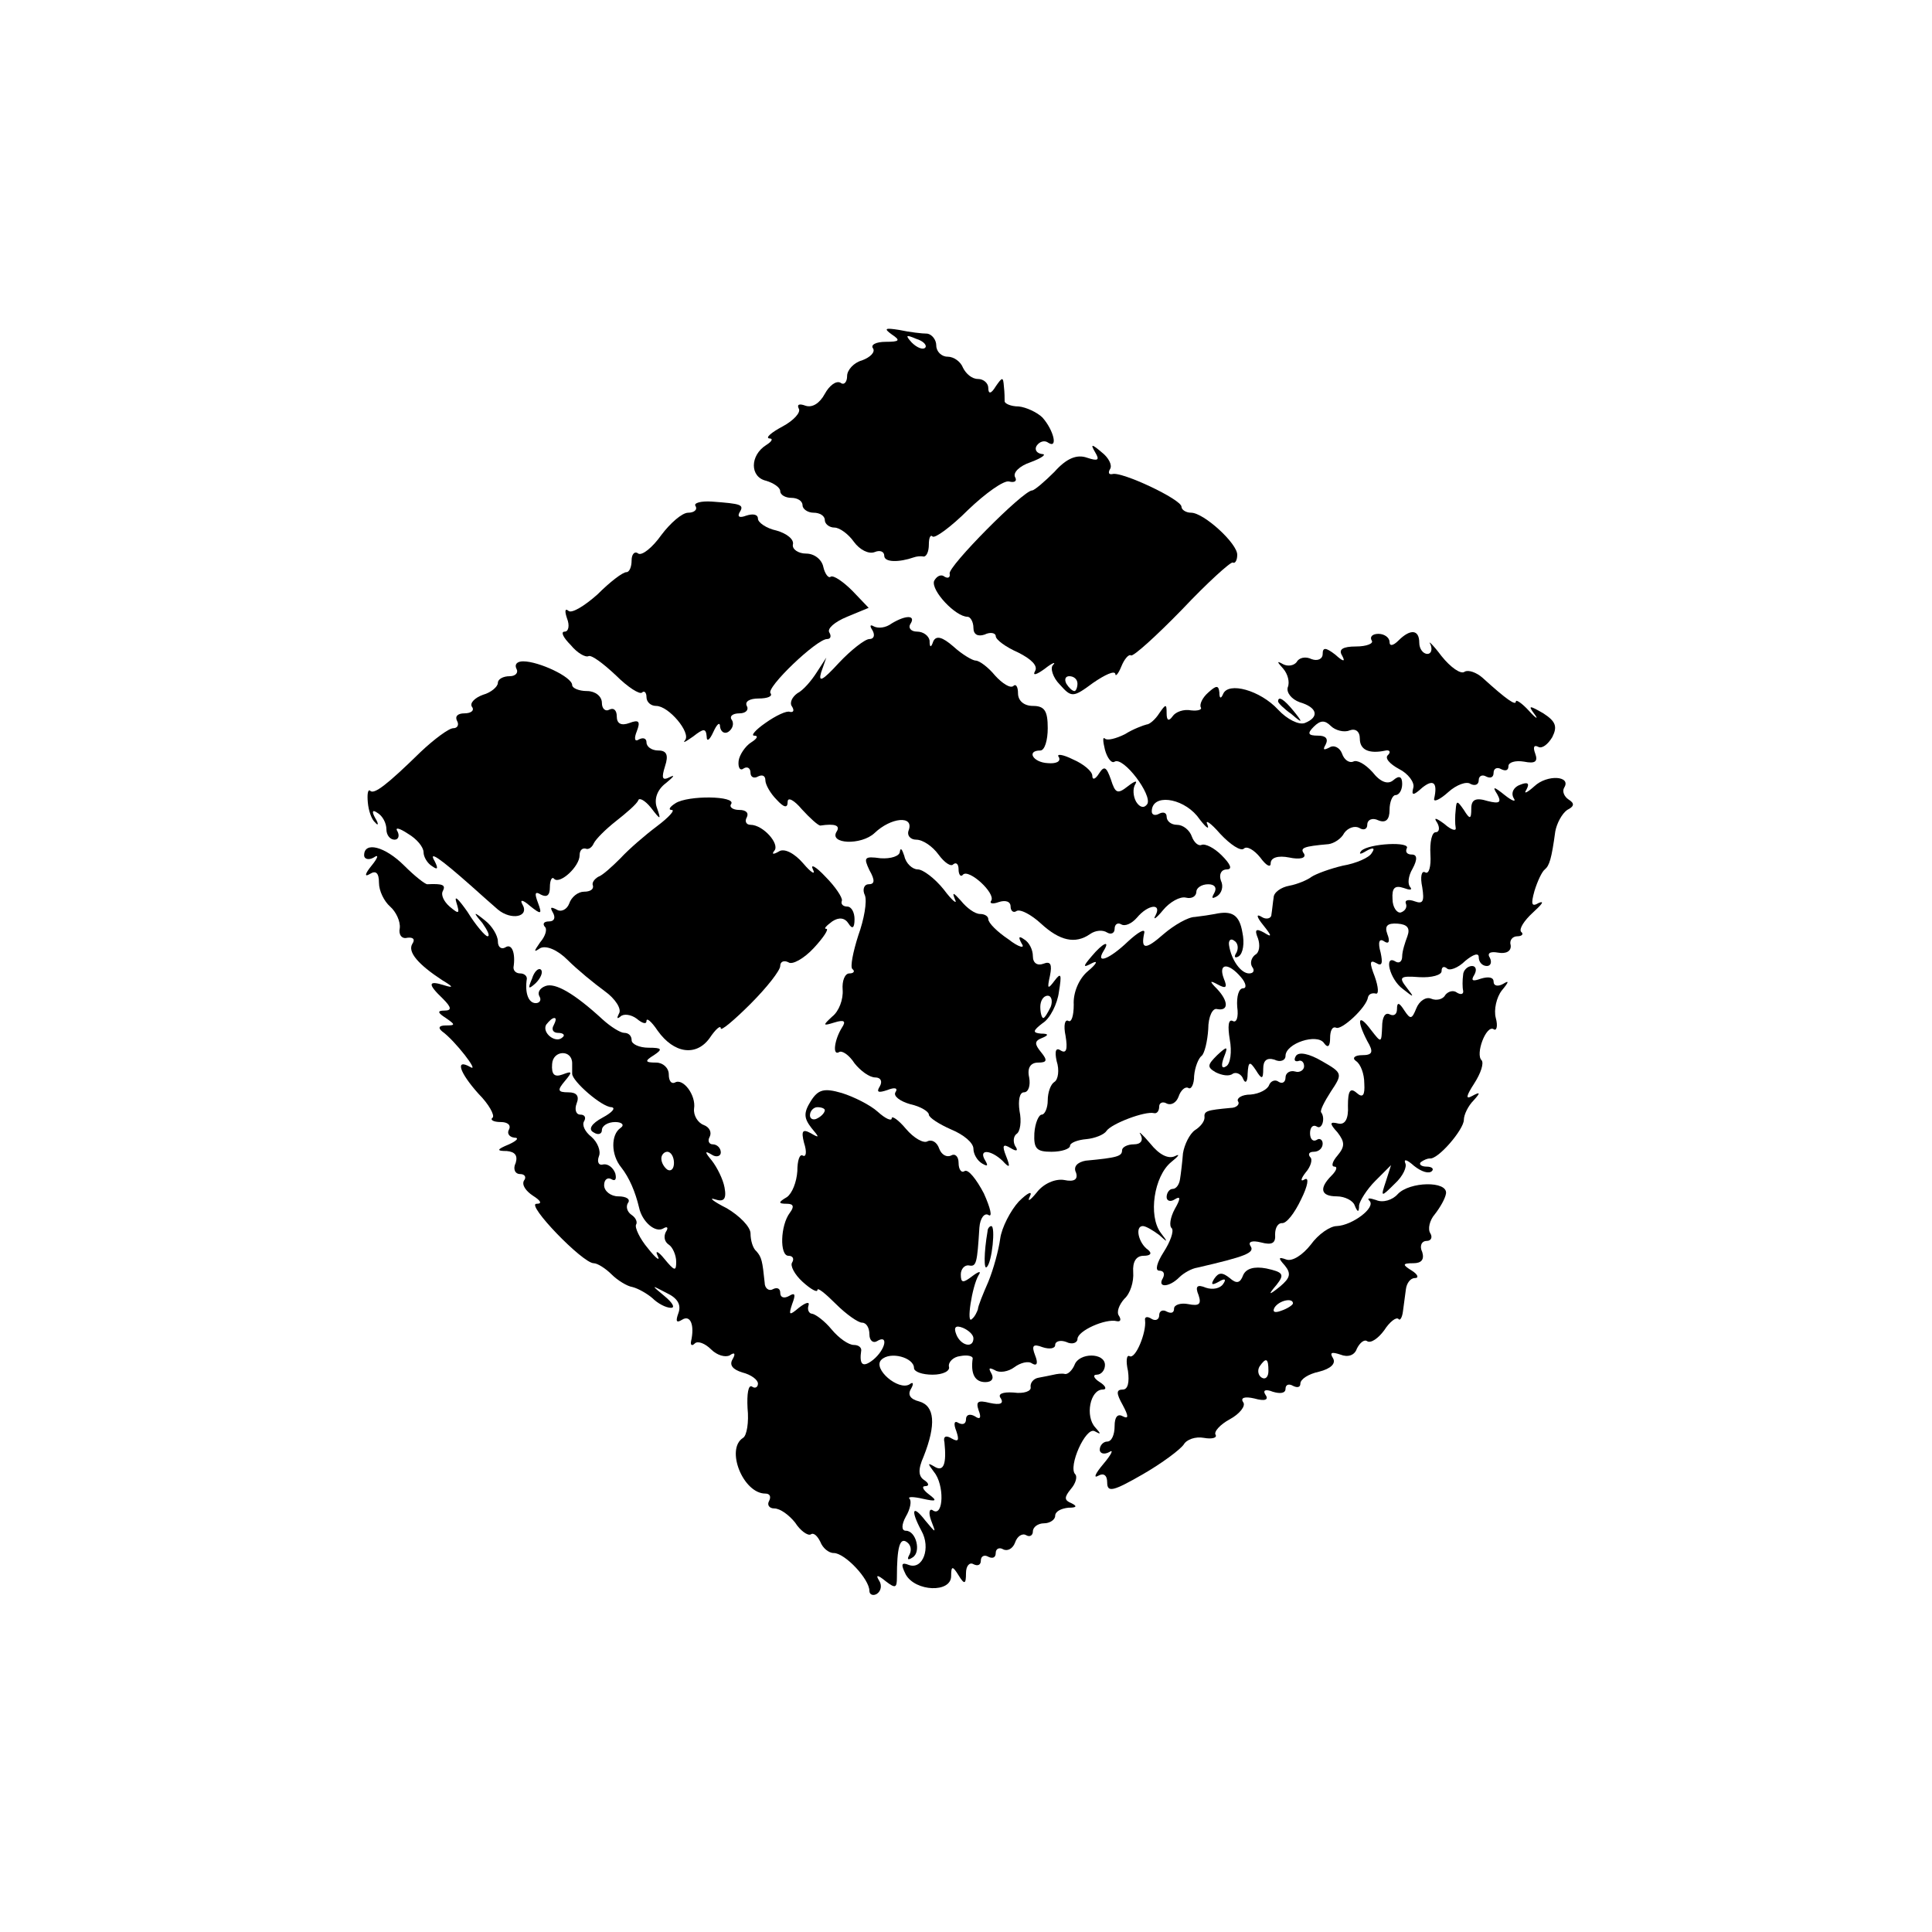
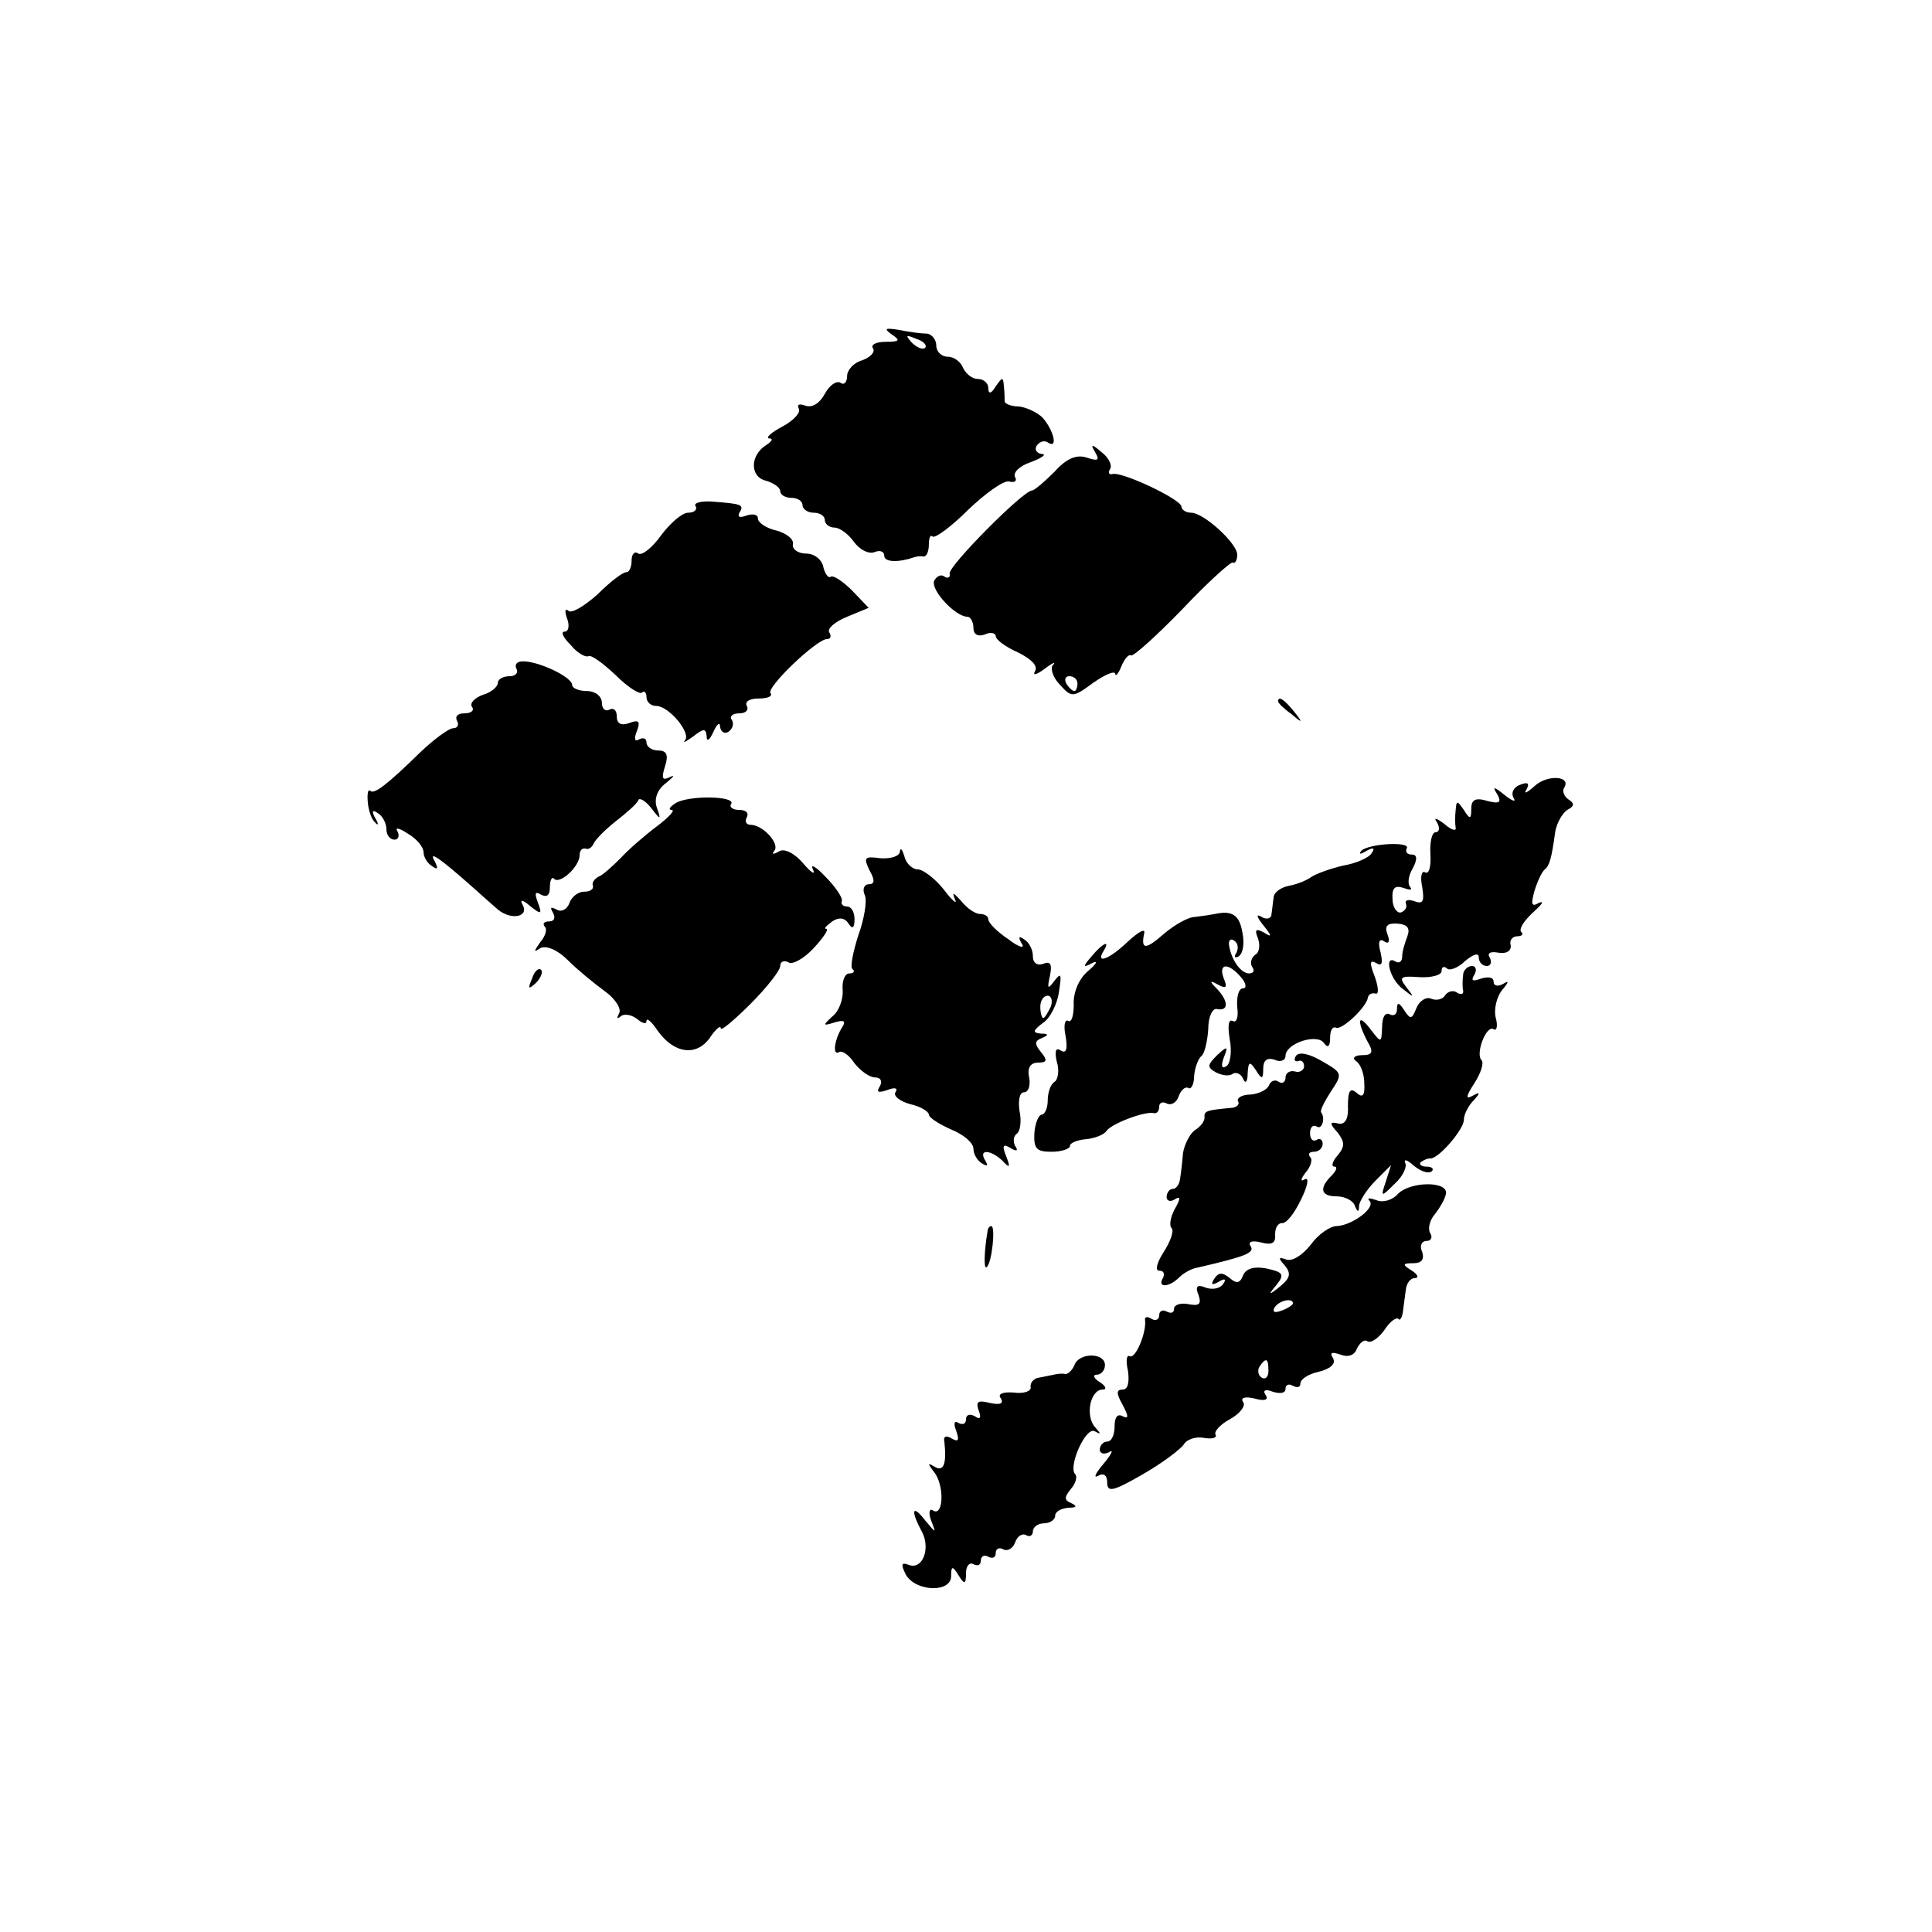
<svg xmlns="http://www.w3.org/2000/svg" version="1.0" width="260pt" height="260pt" viewBox="0 0 260 260" preserveAspectRatio="xMidYMid meet">
  <g transform="translate(0,260) scale(0.1,-0.1)" fill="#000000" stroke="none">
    <path d="M1200 2150 c12 -8 11 -10 -8 -10 -13 0 -21 -4 -17 -9 3 -5 -4 -12 -15 -16 -11 -3 -20 -13 -20 -21 0 -8 -4 -13 -9 -9 -6 3 -15 -4 -21 -15 -7 -13 -17 -19 -26 -16 -8 3 -12 2 -9 -4 3 -5 -7 -16 -22 -24 -15 -8 -23 -15 -18 -16 6 0 4 -4 -4 -9 -22 -14 -22 -43 0 -48 10 -3 19 -9 19 -14 0 -5 7 -9 15 -9 8 0 15 -4 15 -10 0 -5 7 -10 15 -10 8 0 15 -4 15 -10 0 -5 6 -10 13 -10 7 0 19 -9 26 -19 8 -11 20 -17 28 -14 7 3 13 1 13 -5 0 -9 20 -9 40 -2 3 1 8 2 13 1 4 0 7 7 7 16 0 9 2 14 5 11 3 -3 25 13 48 36 23 22 48 40 55 38 8 -2 11 1 8 6 -3 6 6 15 21 20 16 6 22 11 15 11 -7 1 -10 6 -7 11 4 6 11 8 16 4 13 -8 7 17 -8 34 -7 7 -22 14 -32 15 -11 0 -19 4 -19 7 0 3 0 12 -1 20 -1 13 -2 13 -11 0 -6 -10 -10 -11 -10 -2 0 6 -6 12 -14 12 -8 0 -16 7 -20 15 -3 8 -12 15 -21 15 -8 0 -15 7 -15 15 0 8 -6 15 -12 16 -7 0 -24 2 -38 5 -19 3 -21 2 -10 -6z m45 -18 c-3 -3 -11 0 -18 7 -9 10 -8 11 6 5 10 -3 15 -9 12 -12z" />
    <path d="M1474 1991 c6 -10 4 -12 -11 -7 -14 5 -28 -1 -44 -19 -13 -13 -27 -25 -30 -25 -12 0 -114 -103 -111 -112 1 -5 -2 -7 -7 -4 -5 4 -11 0 -14 -6 -4 -13 29 -48 45 -48 4 0 8 -7 8 -15 0 -9 6 -12 15 -9 8 4 15 2 15 -2 0 -5 14 -15 30 -22 18 -9 27 -18 23 -25 -4 -7 2 -5 13 3 10 8 16 10 11 5 -4 -4 0 -17 9 -26 16 -18 18 -18 45 2 16 11 29 17 30 12 0 -4 4 0 8 10 4 10 10 17 13 15 3 -2 34 26 69 62 34 36 65 64 68 63 3 -2 6 3 6 10 1 15 -45 57 -62 57 -7 0 -13 4 -13 8 0 10 -81 48 -93 44 -5 -1 -6 2 -3 7 3 5 -2 15 -11 22 -14 12 -16 12 -9 0z m-24 -311 c0 -5 -2 -10 -4 -10 -3 0 -8 5 -11 10 -3 6 -1 10 4 10 6 0 11 -4 11 -10z" />
    <path d="M936 1919 c3 -5 -2 -9 -10 -9 -8 0 -24 -14 -36 -30 -12 -17 -26 -28 -31 -25 -5 4 -9 -1 -9 -9 0 -9 -3 -16 -7 -16 -5 0 -22 -13 -39 -30 -18 -16 -35 -26 -39 -22 -5 4 -5 -1 -2 -10 4 -10 2 -18 -3 -18 -6 0 -2 -8 8 -18 9 -11 20 -17 24 -15 4 2 20 -10 37 -26 16 -16 32 -26 35 -23 3 3 6 0 6 -6 0 -7 6 -12 13 -12 17 0 47 -36 39 -46 -4 -5 1 -2 11 5 14 11 17 11 18 0 0 -8 4 -5 9 6 5 11 9 14 9 7 1 -7 6 -10 11 -7 6 4 8 11 5 16 -4 5 1 9 10 9 9 0 13 5 10 10 -3 6 4 10 16 10 12 0 19 3 16 7 -7 7 62 73 76 73 5 0 6 4 3 9 -3 5 7 14 24 21 l29 12 -22 23 c-12 12 -25 21 -29 19 -3 -3 -8 4 -10 13 -2 10 -12 18 -23 18 -11 0 -19 6 -18 12 2 7 -8 15 -22 19 -14 3 -25 11 -25 16 0 6 -7 7 -16 4 -8 -3 -12 -2 -9 4 7 11 3 12 -37 15 -15 1 -25 -2 -22 -6z" />
-     <path d="M1200 1761 c-8 -6 -18 -7 -24 -4 -5 3 -6 1 -2 -5 4 -7 2 -12 -4 -12 -6 0 -25 -15 -41 -32 -22 -24 -28 -27 -24 -13 l7 20 -13 -20 c-7 -11 -18 -24 -26 -28 -7 -5 -11 -13 -7 -18 3 -5 2 -8 -3 -7 -4 2 -19 -5 -33 -15 -13 -9 -20 -17 -15 -17 6 0 4 -4 -4 -9 -8 -5 -16 -17 -17 -25 -1 -9 2 -14 7 -10 5 3 9 0 9 -6 0 -6 5 -8 10 -5 6 3 10 1 10 -5 0 -6 7 -18 15 -26 10 -11 15 -12 15 -3 0 7 9 2 19 -10 11 -12 22 -22 25 -22 20 3 27 0 22 -8 -11 -17 33 -19 51 -2 22 21 53 24 46 4 -3 -7 2 -13 10 -13 9 0 22 -9 30 -20 8 -11 17 -17 20 -13 4 3 7 0 7 -7 0 -7 3 -11 6 -7 8 8 44 -25 38 -35 -3 -4 2 -5 10 -2 9 3 16 1 16 -6 0 -6 4 -9 8 -6 5 3 20 -5 33 -17 25 -23 46 -28 66 -14 7 5 17 6 23 2 5 -3 10 -1 10 5 0 6 4 9 9 6 5 -3 14 1 21 9 15 18 34 20 25 3 -4 -7 1 -4 10 7 9 11 23 19 31 17 8 -2 14 2 14 8 0 5 7 10 16 10 9 0 12 -5 8 -12 -4 -7 -3 -8 4 -4 6 4 9 13 5 21 -3 9 1 15 8 15 8 0 5 7 -7 19 -10 10 -22 16 -27 14 -4 -2 -10 3 -13 11 -3 9 -12 16 -20 16 -8 0 -14 5 -14 11 0 5 -4 7 -10 4 -5 -3 -10 -2 -10 3 0 24 40 19 61 -6 11 -15 17 -20 14 -12 -4 8 4 3 17 -12 14 -15 28 -24 32 -20 4 4 14 -2 22 -12 8 -11 14 -14 14 -8 0 8 10 11 25 8 14 -3 23 -1 20 5 -6 8 -1 10 33 13 7 1 17 7 21 15 5 7 14 10 20 7 6 -4 11 -2 11 4 0 7 7 10 15 6 10 -4 15 1 15 14 0 11 4 20 8 20 5 0 9 7 9 15 0 10 -4 12 -12 5 -7 -6 -17 -3 -28 11 -10 11 -21 17 -26 14 -5 -2 -12 2 -15 11 -3 8 -11 12 -17 8 -8 -4 -9 -3 -5 4 4 8 0 12 -10 12 -14 0 -15 3 -6 12 9 9 15 9 23 1 6 -6 18 -9 25 -6 8 3 14 -1 14 -11 0 -15 12 -21 35 -16 5 1 7 -2 3 -6 -5 -4 2 -12 15 -19 12 -6 21 -18 19 -25 -3 -11 0 -11 12 0 15 12 21 7 16 -15 -1 -5 8 -1 19 9 11 10 25 15 30 11 6 -3 11 -1 11 5 0 6 5 8 10 5 6 -3 10 -1 10 5 0 6 5 8 10 5 6 -3 10 -2 10 4 0 5 9 8 21 6 15 -3 19 0 15 11 -3 8 -2 12 4 9 5 -3 13 3 19 13 7 14 5 21 -12 32 -19 11 -21 11 -12 -1 6 -8 2 -6 -7 4 -10 11 -18 16 -18 13 0 -6 -12 2 -45 32 -8 7 -19 11 -24 8 -5 -4 -19 6 -31 21 -12 16 -19 22 -15 16 3 -7 1 -13 -4 -13 -6 0 -11 7 -11 15 0 18 -12 19 -28 3 -7 -7 -12 -8 -12 -2 0 6 -7 11 -15 11 -8 0 -12 -4 -9 -9 3 -4 -7 -8 -21 -8 -18 0 -24 -4 -19 -12 5 -9 2 -9 -9 1 -13 10 -17 10 -17 1 0 -7 -7 -10 -15 -7 -8 4 -17 2 -20 -4 -4 -5 -12 -6 -18 -3 -9 5 -9 4 0 -6 6 -7 9 -18 6 -25 -2 -7 5 -16 16 -20 24 -7 27 -20 7 -28 -8 -3 -24 5 -36 18 -24 26 -67 38 -74 21 -3 -7 -5 -6 -5 2 -1 10 -4 10 -15 0 -8 -7 -12 -16 -10 -20 2 -3 -4 -5 -13 -4 -10 2 -21 -2 -25 -8 -5 -7 -8 -6 -8 4 0 13 -1 13 -10 0 -5 -8 -13 -15 -17 -15 -4 -1 -18 -6 -29 -13 -12 -6 -24 -9 -27 -6 -3 3 -3 -3 0 -15 3 -11 9 -19 13 -16 12 7 51 -45 44 -57 -4 -6 -10 -5 -15 3 -4 7 -5 18 -1 24 3 5 -1 4 -10 -3 -14 -11 -17 -10 -23 9 -6 17 -9 19 -16 8 -5 -8 -9 -9 -9 -3 0 6 -12 16 -26 22 -14 7 -23 8 -19 3 3 -6 -4 -9 -15 -8 -20 1 -29 17 -10 17 6 0 10 14 10 30 0 23 -4 30 -20 30 -12 0 -20 7 -20 17 0 9 -3 13 -6 10 -4 -4 -15 3 -25 14 -9 11 -21 20 -26 20 -4 0 -18 8 -30 19 -15 13 -23 15 -27 7 -3 -9 -5 -9 -5 1 -1 6 -8 12 -17 12 -8 0 -12 5 -9 10 8 12 -5 13 -25 1z" />
    <path d="M695 1700 c3 -5 -1 -10 -9 -10 -9 0 -16 -4 -16 -9 0 -5 -9 -13 -20 -16 -11 -4 -18 -11 -15 -16 4 -5 -1 -9 -10 -9 -9 0 -13 -4 -10 -10 3 -5 1 -10 -5 -10 -6 0 -26 -15 -44 -32 -45 -44 -63 -58 -68 -52 -3 2 -4 -5 -3 -16 1 -11 5 -23 10 -27 4 -5 5 -2 0 6 -5 9 -4 12 3 7 7 -4 12 -14 12 -22 0 -8 5 -14 11 -14 5 0 7 5 4 11 -4 6 2 5 14 -3 12 -7 21 -18 21 -25 0 -6 5 -15 12 -19 7 -5 8 -3 3 7 -9 15 6 5 50 -34 11 -10 27 -24 35 -31 18 -15 43 -10 33 7 -4 7 1 6 10 -2 15 -12 17 -12 11 4 -5 13 -4 16 4 11 8 -4 12 -1 12 10 0 10 3 15 6 11 8 -7 34 17 34 32 0 6 3 10 8 9 4 -2 9 2 11 7 3 6 16 19 30 30 14 11 28 23 30 28 1 4 9 0 17 -10 13 -17 14 -17 8 0 -4 11 0 24 12 33 11 9 13 12 5 8 -10 -5 -11 -1 -6 15 5 15 2 21 -9 21 -9 0 -16 5 -16 11 0 5 -4 7 -10 4 -6 -4 -7 1 -3 11 5 13 3 16 -10 11 -11 -4 -17 -1 -17 9 0 8 -4 12 -10 9 -5 -3 -10 1 -10 9 0 9 -9 16 -20 16 -11 0 -20 4 -20 8 0 11 -45 32 -66 32 -8 0 -12 -4 -9 -10z" />
    <path d="M1720 1656 c0 -2 8 -10 18 -17 15 -13 16 -12 3 4 -13 16 -21 21 -21 13z" />
    <path d="M2065 1542 c-10 -9 -15 -11 -11 -5 5 9 2 11 -8 7 -9 -3 -13 -11 -9 -18 4 -6 -2 -4 -12 4 -15 12 -17 12 -10 1 6 -11 3 -13 -13 -9 -16 5 -22 2 -22 -10 0 -15 -2 -15 -10 -2 -9 13 -10 13 -11 0 -1 -8 -1 -19 0 -24 1 -5 -6 -3 -15 5 -12 9 -15 9 -10 2 4 -7 3 -13 -2 -13 -5 0 -8 -13 -7 -30 1 -16 -2 -27 -7 -24 -5 3 -7 -6 -4 -20 3 -19 1 -23 -10 -19 -8 3 -14 2 -12 -3 2 -5 -1 -10 -7 -12 -5 -1 -11 7 -11 18 -1 15 3 19 15 15 8 -3 12 -3 9 1 -4 4 -3 15 3 25 7 13 6 19 -1 19 -6 0 -9 3 -7 8 7 10 -51 7 -61 -3 -4 -5 -1 -5 7 0 9 5 12 4 7 -3 -3 -6 -21 -14 -39 -17 -17 -4 -36 -11 -42 -15 -5 -4 -19 -10 -30 -12 -11 -2 -21 -9 -21 -16 -1 -6 -2 -17 -3 -23 0 -5 -7 -7 -13 -3 -8 5 -7 0 2 -11 12 -15 12 -17 1 -10 -11 6 -13 4 -8 -8 3 -9 2 -19 -4 -22 -5 -4 -7 -11 -4 -16 4 -5 2 -9 -4 -9 -11 0 -24 18 -27 38 -1 6 2 10 7 6 5 -3 6 -10 3 -16 -4 -6 -2 -8 3 -5 6 4 8 18 5 32 -4 24 -14 30 -37 25 -5 -1 -18 -3 -27 -4 -9 0 -28 -11 -42 -23 -25 -22 -31 -21 -26 2 1 6 -9 0 -22 -12 -25 -24 -44 -31 -33 -13 10 16 -1 11 -16 -7 -12 -14 -12 -16 1 -9 8 4 6 -1 -6 -11 -12 -10 -20 -29 -19 -45 0 -15 -3 -24 -7 -22 -5 3 -7 -6 -4 -20 3 -18 1 -24 -6 -20 -7 5 -9 0 -6 -14 4 -12 2 -25 -3 -28 -5 -3 -9 -14 -9 -25 0 -10 -4 -19 -8 -19 -4 0 -9 -11 -10 -25 -1 -21 3 -25 23 -25 14 0 25 4 25 8 0 4 10 8 22 9 11 1 24 6 27 11 7 10 52 27 64 24 4 -1 7 3 7 9 0 5 5 7 10 4 6 -3 13 1 16 9 3 9 9 14 13 12 4 -3 8 5 8 16 1 12 6 24 10 27 4 3 8 20 9 36 0 17 6 29 12 27 16 -3 15 11 0 27 -11 11 -10 12 1 6 11 -6 13 -4 8 8 -8 21 6 22 23 2 7 -8 8 -15 3 -15 -6 0 -9 -11 -8 -25 2 -14 -1 -22 -6 -19 -6 3 -7 -7 -4 -25 3 -16 1 -33 -5 -36 -6 -4 -7 1 -3 12 6 15 5 16 -9 3 -13 -13 -14 -16 -2 -23 8 -4 18 -6 23 -2 5 3 12 -1 14 -7 3 -7 6 -4 6 7 1 17 3 17 11 5 8 -13 10 -13 10 2 0 11 5 15 15 12 8 -4 15 -1 15 5 0 17 43 31 52 17 5 -7 8 -4 8 7 0 10 3 16 8 14 7 -4 41 27 43 41 1 4 5 6 10 5 5 -2 4 9 -1 23 -7 18 -7 23 2 18 8 -5 9 0 6 14 -4 14 -2 20 5 15 6 -4 8 0 4 10 -4 11 0 15 14 14 13 -1 17 -6 13 -17 -3 -8 -7 -20 -7 -27 0 -7 -4 -10 -9 -7 -16 10 -8 -24 10 -37 15 -12 16 -12 5 2 -11 14 -9 16 17 14 17 -1 30 3 30 8 0 6 3 7 7 4 3 -4 15 0 25 10 11 9 18 11 18 5 0 -7 5 -12 11 -12 5 0 7 5 4 11 -4 6 0 9 11 7 11 -2 18 2 17 10 -2 6 2 12 9 12 6 0 9 3 5 6 -3 4 4 15 16 26 12 11 16 16 8 13 -10 -6 -11 -2 -6 16 4 13 10 26 14 29 6 5 9 14 14 51 2 11 9 24 16 29 10 5 10 9 2 14 -6 4 -9 11 -6 16 10 16 -23 18 -40 2z" />
    <path d="M909 1519 c-8 -5 -10 -9 -5 -9 5 0 -4 -10 -20 -22 -16 -12 -38 -31 -49 -43 -11 -11 -24 -23 -30 -25 -5 -3 -9 -8 -7 -12 1 -5 -4 -8 -12 -8 -8 0 -17 -7 -20 -16 -3 -8 -11 -12 -17 -8 -8 4 -9 3 -5 -4 4 -7 2 -12 -5 -12 -7 0 -9 -3 -6 -7 4 -3 1 -13 -6 -21 -9 -13 -9 -14 0 -8 8 4 23 -2 37 -16 13 -13 35 -31 50 -42 14 -10 23 -24 19 -30 -3 -6 -3 -8 2 -4 4 4 14 3 22 -3 7 -6 13 -8 13 -3 0 5 7 -1 15 -13 22 -31 52 -35 70 -10 8 12 15 18 15 13 0 -4 18 11 40 33 22 22 40 45 40 51 0 6 5 8 11 5 5 -4 21 5 34 19 13 14 21 26 17 26 -4 0 0 4 8 10 9 6 17 5 22 -3 5 -8 8 -6 8 6 0 9 -4 17 -10 17 -5 0 -9 3 -7 8 1 4 -9 19 -22 32 -13 14 -21 18 -17 10 4 -8 -2 -5 -13 8 -12 14 -26 21 -33 16 -7 -4 -10 -4 -6 1 8 9 -15 35 -32 35 -6 0 -8 5 -5 10 3 6 -1 10 -10 10 -9 0 -14 4 -11 8 7 11 -58 12 -75 1z" />
-     <path d="M490 1449 c0 -5 6 -7 13 -3 7 5 6 0 -3 -11 -9 -11 -10 -16 -2 -11 8 5 12 1 12 -12 0 -11 7 -25 15 -32 8 -7 14 -20 13 -29 -2 -9 3 -15 10 -13 8 1 11 -2 7 -8 -7 -11 8 -28 40 -49 15 -9 16 -11 3 -7 -22 7 -23 2 -2 -18 12 -12 12 -16 2 -16 -10 0 -9 -3 2 -10 13 -9 13 -10 0 -10 -9 0 -11 -3 -5 -8 17 -12 51 -56 38 -48 -21 12 -15 -7 11 -36 14 -14 22 -29 19 -32 -4 -3 1 -6 11 -6 9 0 14 -4 11 -10 -3 -5 0 -10 7 -11 7 0 4 -4 -7 -9 -17 -7 -17 -9 -3 -9 11 -1 15 -6 12 -16 -4 -8 -1 -15 6 -15 6 0 9 -4 5 -9 -3 -6 3 -14 12 -20 11 -7 13 -11 5 -11 -15 0 62 -80 77 -80 5 0 16 -7 24 -15 8 -8 21 -16 28 -17 8 -2 20 -9 27 -15 7 -7 18 -13 25 -13 6 0 2 7 -9 16 -18 15 -18 15 3 4 15 -7 20 -16 16 -27 -4 -11 -3 -14 5 -9 11 7 17 -7 12 -29 -1 -5 1 -7 5 -3 4 4 14 0 22 -8 8 -8 19 -11 25 -8 7 5 8 2 4 -5 -5 -8 0 -14 13 -18 12 -3 21 -10 21 -15 0 -5 -4 -7 -8 -4 -5 3 -7 -10 -6 -29 2 -19 -1 -37 -6 -40 -24 -15 0 -75 30 -75 6 0 8 -4 5 -10 -3 -5 0 -10 7 -10 8 0 20 -9 28 -19 7 -11 17 -18 21 -16 4 3 9 -2 13 -10 3 -8 11 -15 18 -15 15 0 48 -35 48 -51 0 -5 5 -7 10 -4 6 4 7 12 3 18 -5 8 -2 8 9 -1 13 -10 15 -9 15 5 0 41 4 54 13 48 6 -4 7 -11 4 -17 -4 -7 -2 -8 4 -4 12 7 5 36 -9 36 -6 0 -6 8 0 19 6 10 8 21 5 24 -3 3 5 3 18 0 18 -4 20 -3 8 6 -8 6 -10 11 -5 11 6 0 5 4 -1 8 -8 5 -9 14 -1 32 17 43 15 68 -6 74 -12 3 -16 9 -11 17 4 7 3 10 -2 6 -15 -9 -50 21 -38 33 12 12 44 3 44 -11 0 -5 11 -9 25 -9 14 0 24 5 22 11 -1 6 6 13 15 14 10 2 17 0 17 -3 -3 -21 3 -32 17 -32 9 0 12 5 8 12 -4 7 -3 8 5 4 6 -4 18 -2 26 4 8 6 19 9 24 5 7 -4 8 1 4 11 -5 13 -3 16 10 11 9 -3 17 -2 17 3 0 5 7 7 15 4 8 -4 15 -1 15 4 0 11 38 28 53 24 5 -1 6 2 3 7 -4 5 0 15 7 23 8 7 13 23 12 36 -1 14 4 22 14 22 9 0 12 3 6 8 -13 9 -18 32 -7 32 4 0 14 -6 22 -12 12 -11 12 -10 2 3 -17 23 -9 76 14 95 10 8 13 12 5 8 -9 -4 -21 2 -33 17 -11 13 -17 18 -13 12 4 -8 0 -13 -9 -13 -9 0 -16 -4 -16 -8 0 -8 -6 -10 -49 -14 -11 -2 -17 -8 -13 -16 3 -9 -2 -13 -16 -10 -12 2 -28 -5 -37 -17 -9 -11 -13 -13 -9 -5 4 8 -3 5 -15 -7 -11 -12 -23 -35 -25 -50 -2 -15 -9 -41 -16 -58 -7 -16 -14 -33 -14 -37 -1 -3 -4 -10 -8 -13 -8 -9 0 44 9 59 4 6 0 5 -8 -1 -13 -10 -16 -10 -16 2 0 7 5 13 11 12 10 -2 11 3 14 51 1 13 7 20 12 17 6 -4 3 9 -6 29 -10 19 -21 33 -26 30 -4 -3 -8 2 -8 11 0 9 -5 13 -10 10 -6 -3 -13 1 -16 9 -3 9 -10 13 -16 10 -5 -3 -18 4 -29 17 -10 12 -19 18 -19 14 0 -4 -8 -1 -19 9 -10 9 -32 20 -48 25 -24 7 -32 5 -42 -11 -10 -16 -9 -23 1 -36 11 -13 11 -14 -1 -7 -11 6 -13 3 -9 -13 4 -12 3 -20 -2 -17 -4 2 -7 -7 -7 -21 -1 -15 -7 -30 -14 -35 -12 -7 -12 -9 0 -9 9 0 10 -4 4 -12 -13 -17 -14 -58 -2 -58 6 0 8 -4 5 -9 -3 -4 3 -16 14 -26 11 -10 20 -15 20 -11 0 4 11 -5 25 -19 14 -14 30 -25 35 -25 6 0 10 -7 10 -16 0 -8 5 -12 10 -9 16 10 12 -11 -5 -25 -14 -11 -19 -7 -16 13 0 4 -4 7 -10 7 -7 0 -20 9 -30 21 -9 11 -21 20 -26 21 -4 0 -7 5 -5 11 2 6 -4 4 -13 -3 -13 -11 -14 -10 -9 5 5 13 4 16 -4 11 -7 -4 -12 -2 -12 4 0 6 -4 8 -10 5 -5 -3 -11 1 -11 9 -3 29 -4 34 -11 42 -5 4 -8 15 -8 24 0 9 -15 24 -32 34 -18 9 -25 15 -16 12 12 -4 16 0 13 16 -2 11 -10 27 -17 36 -10 12 -10 14 0 8 6 -4 12 -2 12 3 0 6 -5 11 -11 11 -5 0 -7 5 -4 10 3 6 0 13 -8 16 -8 3 -14 13 -13 22 3 18 -15 42 -26 35 -5 -2 -8 3 -8 11 0 9 -8 16 -17 16 -15 0 -16 2 -3 10 12 8 11 10 -7 10 -13 0 -23 5 -23 10 0 6 -4 10 -10 10 -5 0 -18 8 -29 18 -38 35 -64 50 -77 45 -8 -3 -11 -9 -8 -14 3 -5 0 -9 -5 -9 -10 0 -15 14 -12 33 0 4 -4 7 -9 7 -5 0 -9 3 -9 8 3 19 -2 33 -11 27 -5 -3 -10 0 -10 8 0 8 -8 21 -17 28 -16 13 -17 12 -4 -3 7 -10 11 -18 7 -18 -3 0 -16 15 -27 33 -12 17 -18 23 -15 13 5 -16 4 -17 -9 -6 -8 7 -12 16 -9 21 4 8 0 10 -21 9 -3 0 -17 11 -31 25 -26 26 -54 33 -54 14z m255 -229 c-3 -5 -1 -10 6 -10 7 0 10 -3 6 -6 -9 -9 -28 6 -22 17 4 5 8 9 11 9 3 0 2 -4 -1 -10z m25 -51 c0 -5 0 -11 0 -14 0 -10 40 -45 53 -45 6 -1 1 -7 -12 -14 -15 -8 -20 -16 -12 -20 6 -4 11 -2 11 3 0 6 8 11 18 11 9 0 13 -4 7 -8 -13 -9 -13 -36 1 -53 11 -14 19 -33 24 -54 4 -19 22 -35 33 -28 5 3 7 1 3 -5 -3 -6 -2 -13 4 -17 5 -3 10 -14 10 -23 0 -13 -2 -13 -16 4 -8 10 -13 12 -9 4 4 -8 -2 -4 -13 10 -11 13 -18 28 -16 32 2 3 0 9 -6 13 -6 4 -8 11 -5 16 4 5 -2 9 -13 9 -10 0 -19 7 -19 15 0 8 5 11 10 8 5 -3 7 0 5 8 -3 8 -10 13 -16 12 -6 -2 -9 3 -6 11 3 7 -2 19 -10 26 -9 7 -13 16 -10 21 3 5 1 9 -5 9 -6 0 -8 7 -5 15 4 10 0 15 -11 15 -15 0 -15 3 -5 15 11 13 10 14 -3 9 -11 -4 -15 0 -14 14 1 19 27 20 27 1z m340 -63 c0 -3 -4 -8 -10 -11 -5 -3 -10 -1 -10 4 0 6 5 11 10 11 6 0 10 -2 10 -4z m-203 -71 c0 -8 -4 -12 -9 -9 -4 3 -8 9 -8 15 0 5 4 9 8 9 5 0 9 -7 9 -15z m403 -236 c0 -14 -17 -10 -23 5 -4 10 -1 13 9 9 7 -3 14 -9 14 -14z" />
    <path d="M1211 1454 c0 -6 -12 -10 -26 -9 -22 3 -23 1 -15 -16 8 -14 7 -19 -1 -19 -6 0 -9 -7 -5 -15 3 -8 -1 -32 -9 -54 -7 -22 -11 -42 -8 -45 4 -3 2 -6 -4 -6 -6 0 -10 -10 -9 -22 1 -13 -5 -29 -14 -36 -13 -12 -13 -13 3 -8 13 4 16 2 10 -7 -10 -16 -13 -38 -4 -33 4 3 14 -4 21 -15 8 -10 20 -19 28 -19 7 0 10 -5 6 -12 -5 -8 -2 -9 10 -5 10 4 15 3 11 -3 -3 -5 6 -12 20 -16 14 -3 25 -10 25 -14 0 -4 14 -13 30 -20 17 -7 30 -18 30 -26 0 -7 5 -16 12 -20 7 -4 8 -3 4 4 -10 16 7 15 23 0 10 -11 11 -9 5 6 -6 15 -4 17 6 11 8 -5 11 -4 6 3 -3 6 -2 13 2 16 5 3 7 17 4 31 -2 14 0 25 6 25 6 0 9 9 7 20 -3 13 2 20 12 20 12 0 13 3 4 14 -9 11 -9 15 1 19 10 4 9 6 -1 6 -12 1 -11 4 2 14 10 6 20 26 22 42 4 24 3 27 -6 15 -9 -12 -10 -11 -6 7 3 15 1 20 -9 16 -8 -3 -14 1 -14 10 0 9 -5 19 -12 23 -7 5 -8 3 -3 -6 5 -7 -4 -5 -18 6 -15 10 -27 22 -27 27 0 4 -5 7 -11 7 -7 0 -18 8 -26 18 -10 11 -12 12 -8 2 4 -8 -3 -3 -15 13 -12 15 -28 27 -35 27 -7 0 -16 8 -18 18 -3 9 -5 12 -6 6z m203 -209 c-4 -8 -8 -15 -10 -15 -2 0 -4 7 -4 15 0 8 4 15 10 15 5 0 7 -7 4 -15z" />
    <path d="M716 1283 c-6 -14 -5 -15 5 -6 7 7 10 15 7 18 -3 3 -9 -2 -12 -12z" />
    <path d="M1969 1288 c-1 -7 -1 -17 0 -21 1 -5 -3 -6 -8 -3 -5 4 -12 2 -16 -3 -3 -6 -12 -8 -19 -5 -7 3 -16 -3 -20 -13 -6 -15 -8 -15 -16 -3 -7 11 -10 12 -10 2 0 -7 -4 -10 -10 -7 -6 3 -10 -4 -10 -17 -1 -22 -1 -22 -15 -4 -17 23 -20 14 -5 -15 9 -15 7 -19 -7 -19 -10 0 -14 -4 -8 -8 6 -4 11 -17 11 -30 1 -16 -2 -20 -10 -13 -9 8 -12 3 -12 -17 1 -18 -4 -26 -13 -24 -12 3 -12 0 -1 -12 10 -13 10 -19 0 -31 -7 -8 -9 -15 -4 -15 4 0 3 -5 -4 -12 -17 -17 -15 -28 7 -28 11 0 22 -6 24 -12 4 -10 6 -10 6 0 1 6 10 21 22 33 l21 21 -7 -22 c-7 -21 -7 -22 12 -3 11 10 17 23 14 28 -2 6 3 4 12 -4 10 -8 20 -11 24 -7 3 3 0 6 -7 6 -7 0 -11 3 -8 6 4 3 9 5 12 5 11 -2 46 39 46 52 0 7 6 19 13 26 10 11 9 12 -2 6 -9 -5 -8 0 3 17 9 14 13 27 10 31 -9 8 6 48 16 42 4 -3 6 4 3 15 -3 11 1 28 8 37 10 12 10 14 2 9 -7 -4 -13 -3 -13 3 0 6 -7 7 -17 4 -11 -4 -14 -3 -9 5 4 7 2 12 -3 12 -6 0 -12 -6 -12 -12z" />
    <path d="M1744 1179 c-3 -5 -2 -8 3 -7 4 2 8 -1 8 -7 0 -5 -6 -9 -12 -7 -7 2 -13 -2 -13 -8 0 -6 -4 -9 -9 -6 -5 4 -11 1 -13 -4 -2 -6 -13 -12 -25 -13 -12 0 -19 -5 -17 -9 3 -4 -2 -9 -10 -9 -32 -3 -36 -4 -35 -13 0 -5 -5 -12 -13 -17 -7 -5 -14 -19 -16 -31 -1 -13 -3 -29 -4 -35 -1 -7 -5 -13 -10 -13 -4 0 -8 -5 -8 -11 0 -5 5 -7 11 -3 8 5 8 1 0 -13 -6 -11 -8 -23 -4 -26 3 -4 -2 -18 -11 -32 -9 -14 -12 -25 -6 -25 6 0 8 -4 5 -10 -8 -13 8 -13 22 1 6 6 17 12 24 13 65 15 78 20 72 29 -4 6 2 8 14 5 15 -4 20 -1 19 11 0 9 4 15 9 15 6 -1 17 13 26 32 9 18 11 30 5 27 -6 -4 -6 0 1 9 7 8 10 18 6 21 -3 4 -1 7 5 7 7 0 12 5 12 11 0 5 -4 8 -8 5 -5 -3 -9 1 -9 9 0 8 4 12 9 9 7 -5 12 11 6 19 -2 2 4 14 13 28 16 24 16 25 -12 41 -17 10 -31 13 -35 7z" />
    <path d="M1881 993 c-7 -8 -20 -12 -29 -8 -9 3 -13 3 -9 -1 9 -9 -23 -33 -44 -34 -9 0 -25 -11 -35 -25 -11 -14 -25 -23 -33 -20 -11 4 -11 2 -2 -8 9 -11 7 -17 -6 -28 -16 -13 -17 -12 -5 2 11 14 9 17 -14 22 -16 3 -27 0 -31 -9 -4 -11 -9 -12 -18 -4 -10 8 -15 8 -21 -1 -5 -8 -3 -9 6 -4 8 5 11 4 6 -3 -4 -6 -14 -8 -23 -5 -12 5 -15 2 -10 -10 4 -12 1 -15 -14 -12 -10 2 -19 -1 -19 -6 0 -6 -4 -7 -10 -4 -5 3 -10 1 -10 -5 0 -6 -5 -8 -10 -5 -6 4 -10 3 -9 -2 2 -16 -13 -53 -21 -48 -4 2 -5 -7 -2 -20 2 -15 0 -25 -7 -25 -9 0 -9 -5 0 -21 8 -15 8 -19 0 -15 -7 4 -11 -1 -11 -13 0 -12 -4 -21 -10 -21 -5 0 -10 -5 -10 -11 0 -5 6 -7 13 -3 6 4 3 -3 -8 -16 -11 -13 -14 -20 -7 -16 7 4 12 1 12 -9 0 -14 8 -12 48 11 26 15 50 33 55 40 4 7 16 11 27 9 11 -2 18 0 16 4 -3 4 6 14 19 21 13 7 22 18 18 23 -4 6 2 8 15 5 14 -4 20 -2 15 5 -4 6 0 8 10 4 10 -3 17 -2 17 4 0 6 5 7 10 4 6 -3 10 -2 10 3 0 6 11 13 25 16 16 4 23 11 19 18 -5 8 -2 9 10 5 10 -4 19 -1 22 8 4 8 10 13 14 10 5 -3 15 4 23 15 7 11 16 18 19 15 2 -3 5 2 6 10 1 8 3 22 4 30 1 8 6 15 12 15 6 0 4 5 -4 10 -13 8 -13 10 2 10 11 0 15 5 12 15 -4 8 -1 15 6 15 6 0 8 5 5 10 -4 6 -1 18 6 26 7 9 14 21 15 28 2 17 -49 16 -65 -1z m-141 -147 c0 -2 -7 -7 -16 -10 -8 -3 -12 -2 -9 4 6 10 25 14 25 6z m-33 -91 c0 -8 -4 -12 -9 -9 -5 3 -6 10 -3 15 9 13 12 11 12 -6z" />
    <path d="M1329 943 c-5 -29 -5 -53 -1 -48 7 6 12 55 6 55 -2 0 -5 -3 -5 -7z" />
-     <path d="M1446 763 c-3 -7 -9 -13 -13 -12 -4 1 -11 0 -15 -1 -5 -1 -14 -3 -20 -4 -7 -1 -12 -7 -11 -13 1 -5 -9 -9 -23 -7 -15 1 -22 -2 -17 -8 4 -7 -1 -9 -15 -6 -16 4 -19 2 -15 -10 4 -10 2 -13 -5 -8 -7 4 -12 2 -12 -4 0 -6 -4 -8 -10 -5 -6 4 -7 -1 -3 -11 4 -12 3 -15 -6 -10 -8 5 -12 3 -10 -5 3 -29 -1 -40 -13 -33 -10 6 -10 5 -1 -7 14 -17 13 -60 -1 -52 -5 4 -7 -2 -3 -13 7 -18 7 -18 -8 0 -17 22 -20 14 -5 -14 13 -23 2 -53 -17 -46 -10 4 -11 1 -4 -13 13 -23 61 -25 61 -2 0 14 2 14 10 1 8 -13 10 -12 10 3 0 10 5 15 10 12 6 -3 10 -1 10 5 0 6 5 8 10 5 6 -3 10 -1 10 5 0 6 5 8 10 5 6 -3 13 1 16 9 3 9 10 13 15 10 5 -3 9 0 9 5 0 6 7 11 15 11 8 0 15 5 15 10 0 6 8 10 18 11 11 0 12 2 4 6 -10 4 -10 8 -1 19 7 8 9 17 6 20 -10 10 14 64 26 58 9 -5 9 -4 1 5 -14 15 -7 51 10 51 6 0 4 5 -4 10 -8 5 -10 10 -4 10 6 0 11 6 11 13 0 17 -35 17 -41 0z" />
+     <path d="M1446 763 c-3 -7 -9 -13 -13 -12 -4 1 -11 0 -15 -1 -5 -1 -14 -3 -20 -4 -7 -1 -12 -7 -11 -13 1 -5 -9 -9 -23 -7 -15 1 -22 -2 -17 -8 4 -7 -1 -9 -15 -6 -16 4 -19 2 -15 -10 4 -10 2 -13 -5 -8 -7 4 -12 2 -12 -4 0 -6 -4 -8 -10 -5 -6 4 -7 -1 -3 -11 4 -12 3 -15 -6 -10 -8 5 -12 3 -10 -5 3 -29 -1 -40 -13 -33 -10 6 -10 5 -1 -7 14 -17 13 -60 -1 -52 -5 4 -7 -2 -3 -13 7 -18 7 -18 -8 0 -17 22 -20 14 -5 -14 13 -23 2 -53 -17 -46 -10 4 -11 1 -4 -13 13 -23 61 -25 61 -2 0 14 2 14 10 1 8 -13 10 -12 10 3 0 10 5 15 10 12 6 -3 10 -1 10 5 0 6 5 8 10 5 6 -3 10 -1 10 5 0 6 5 8 10 5 6 -3 13 1 16 9 3 9 10 13 15 10 5 -3 9 0 9 5 0 6 7 11 15 11 8 0 15 5 15 10 0 6 8 10 18 11 11 0 12 2 4 6 -10 4 -10 8 -1 19 7 8 9 17 6 20 -10 10 14 64 26 58 9 -5 9 -4 1 5 -14 15 -7 51 10 51 6 0 4 5 -4 10 -8 5 -10 10 -4 10 6 0 11 6 11 13 0 17 -35 17 -41 0" />
  </g>
</svg>